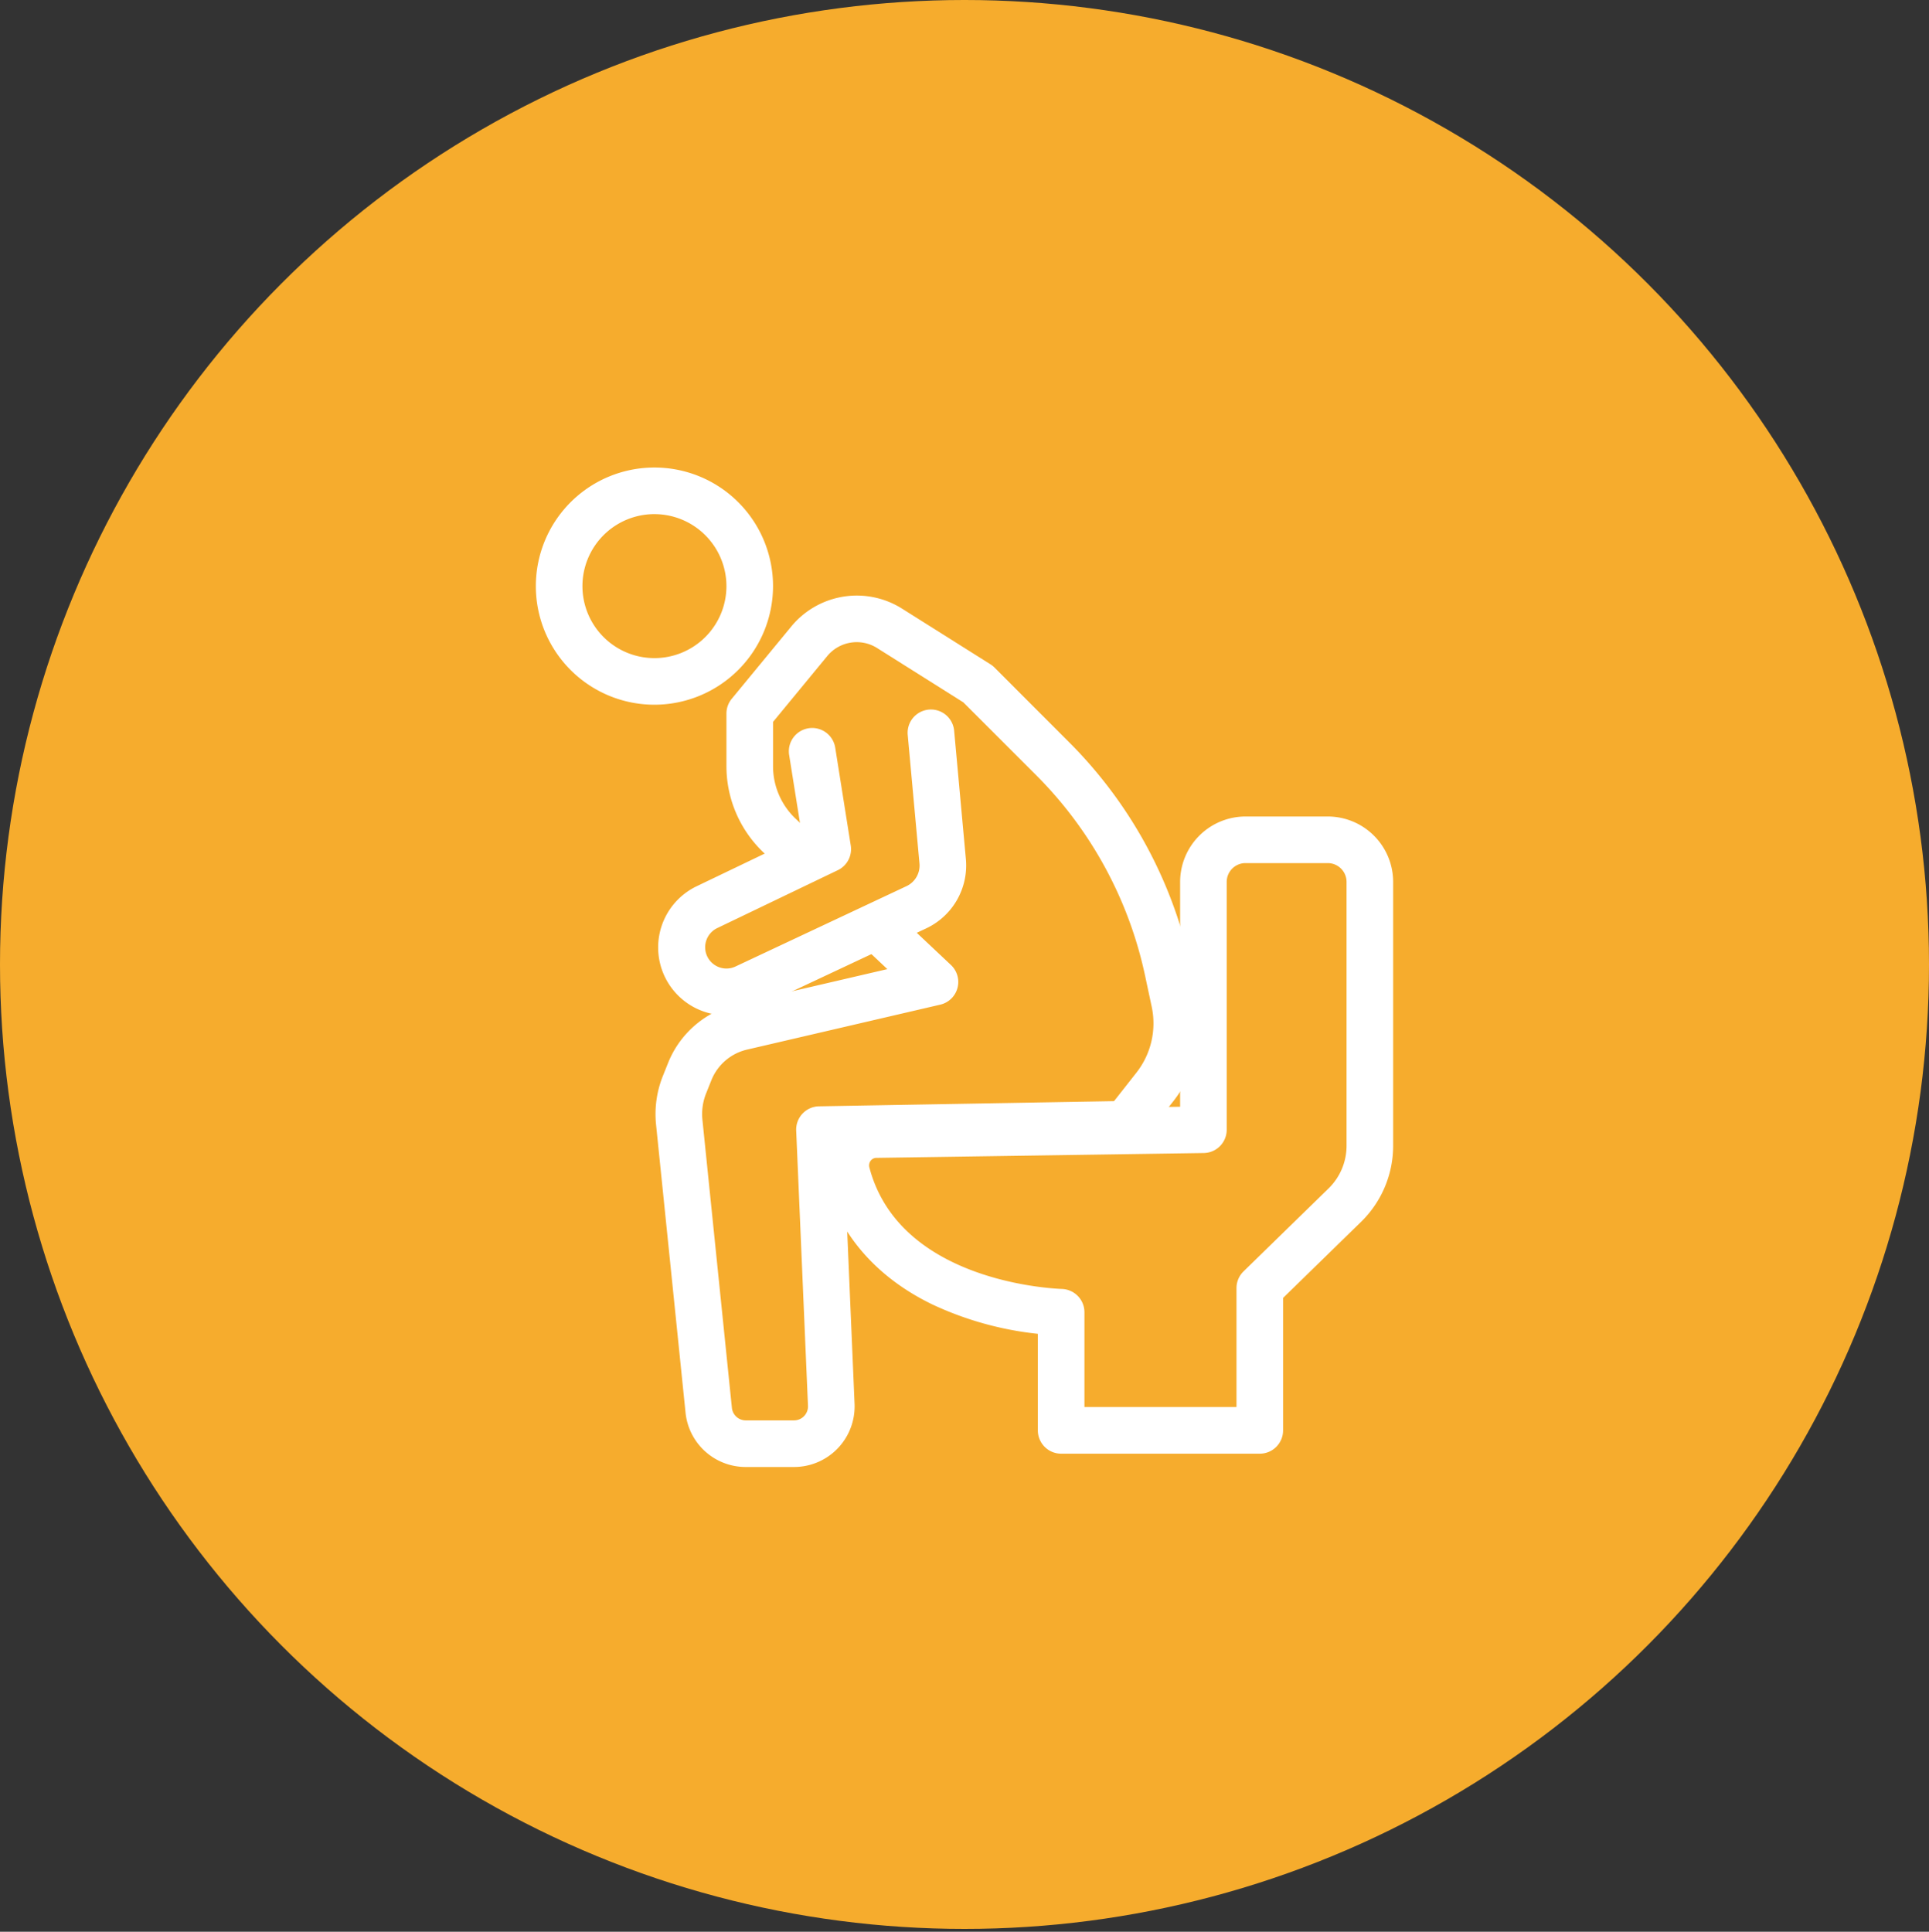
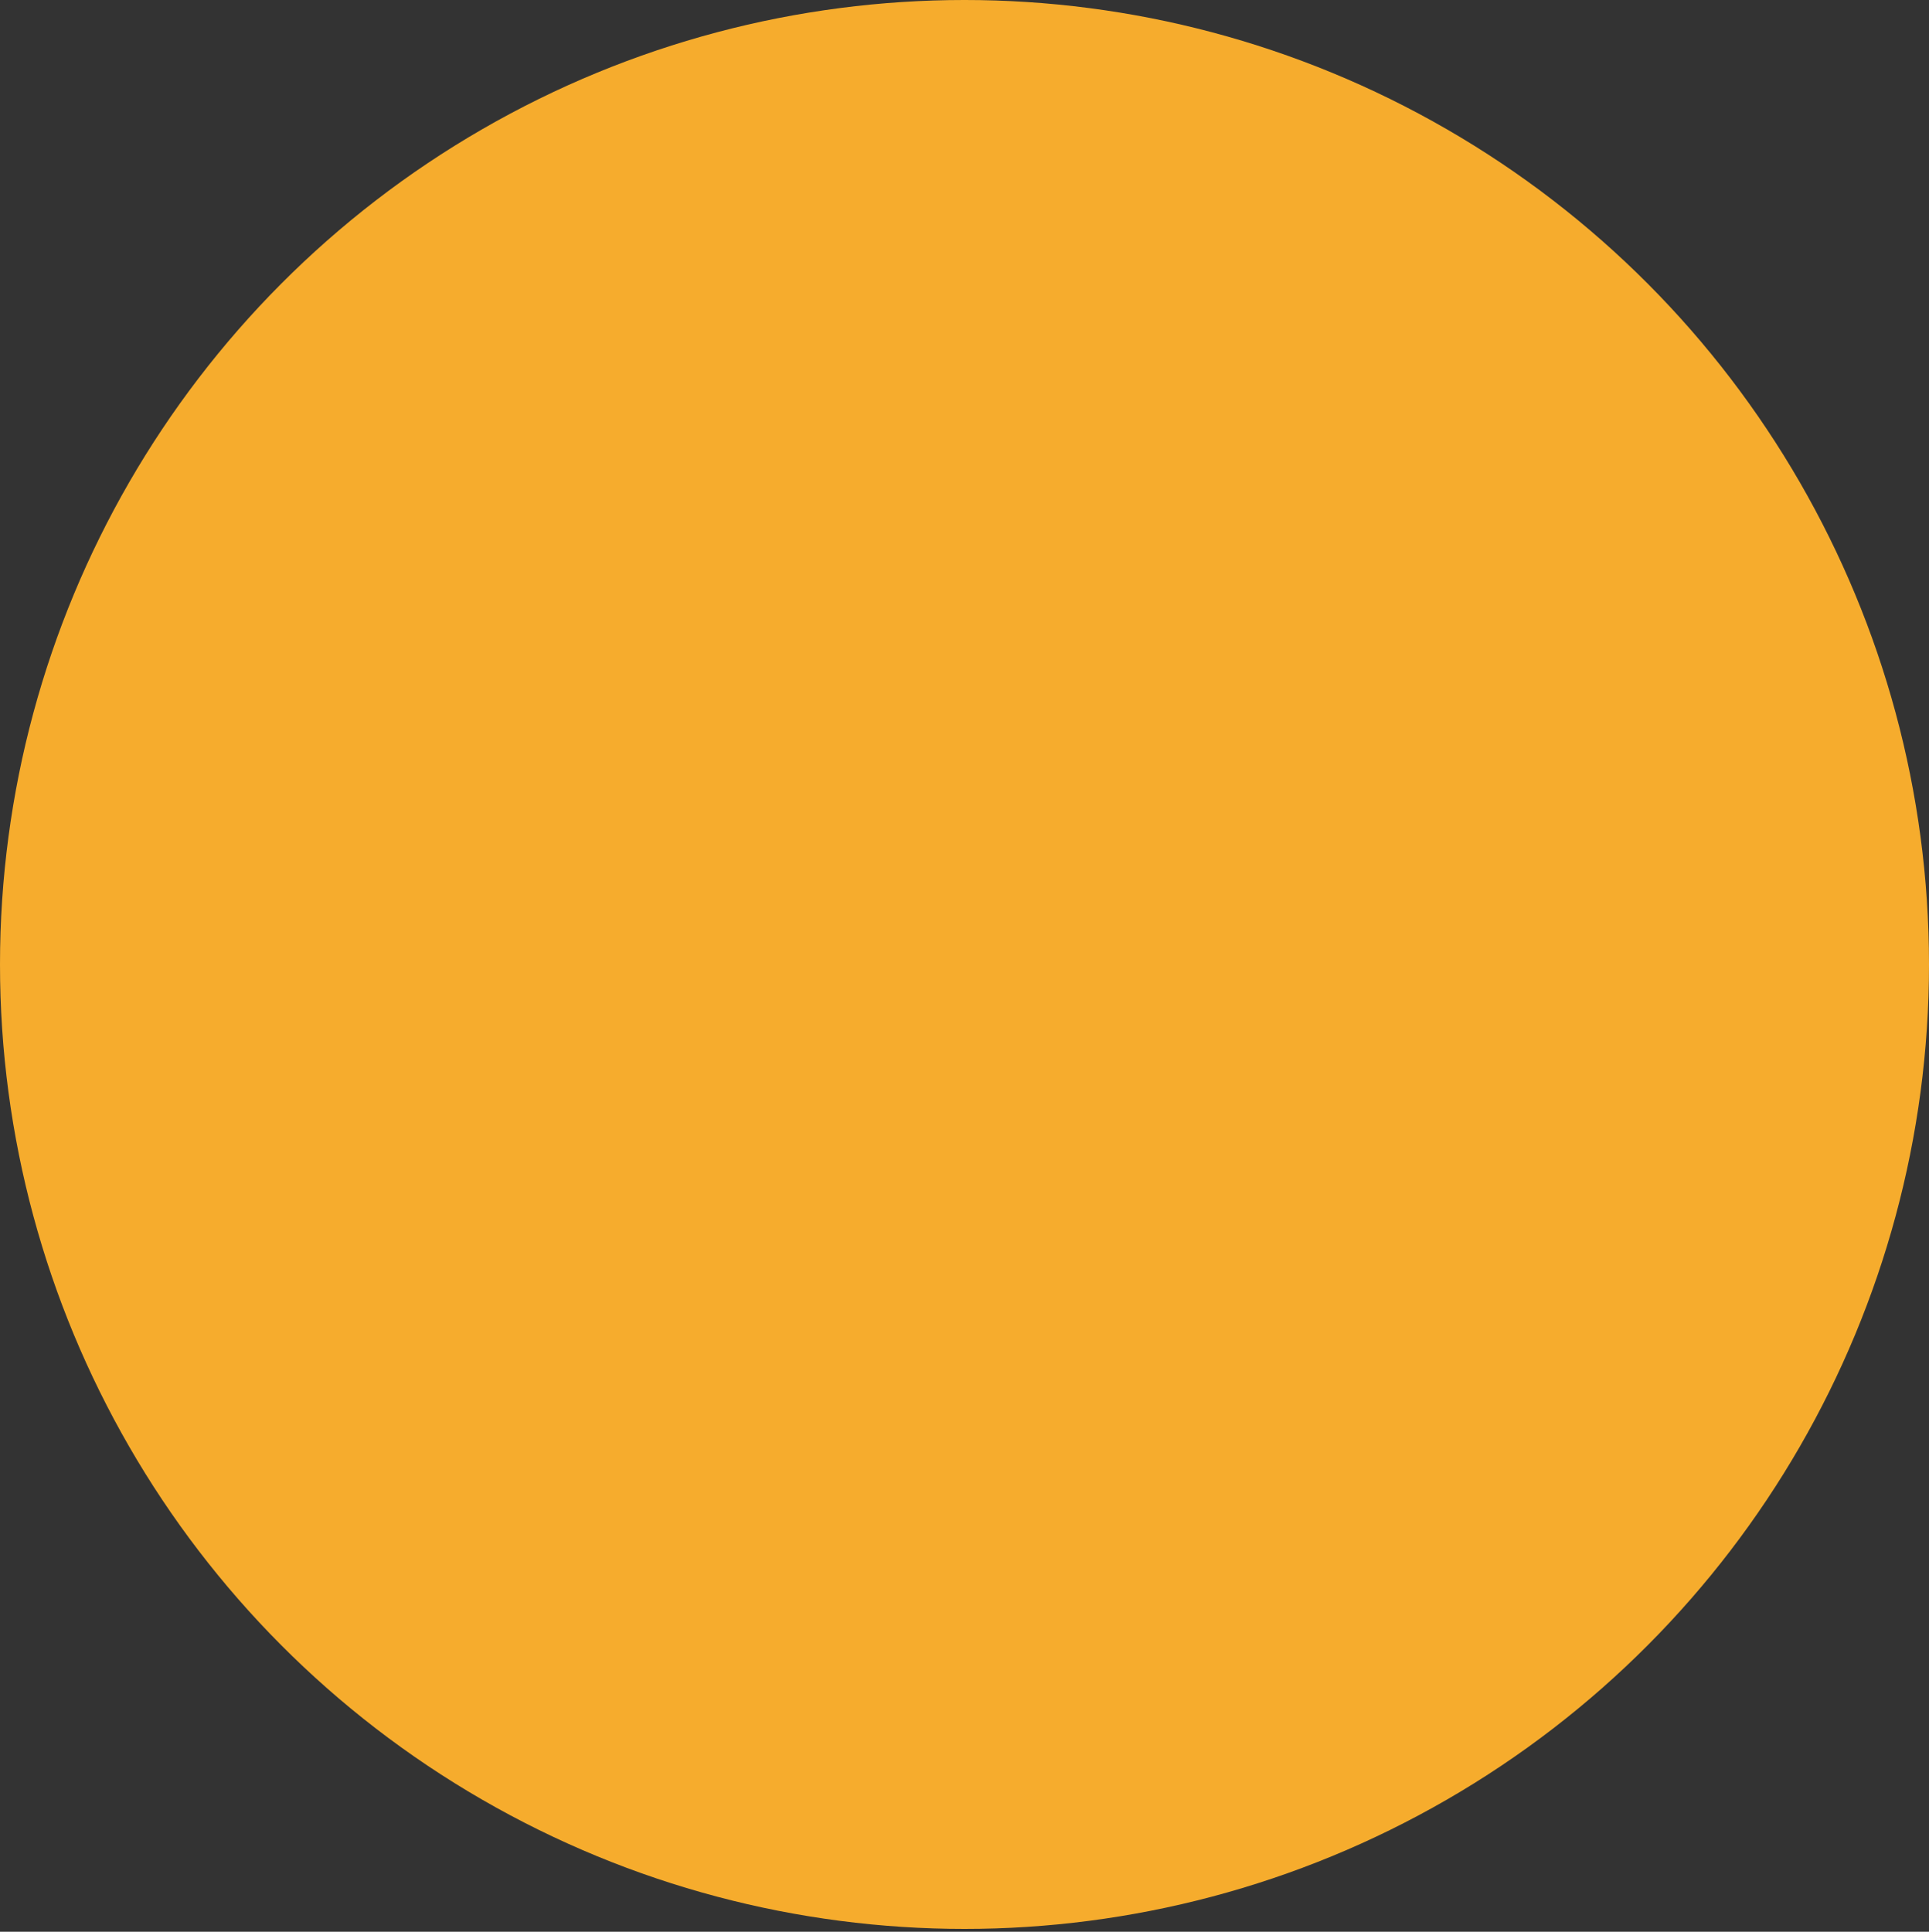
<svg xmlns="http://www.w3.org/2000/svg" width="180" height="180.262" viewBox="0 0 180 180.262">
  <rect x="0" y="0" width="180" height="180.262" fill="#333333" stroke="none" />
  <defs>
    <clipPath id="clip-path">
-       <circle id="bg" cx="90" cy="90" r="90" transform="translate(50 50)" fill="#f6ac2d" />
-     </clipPath>
+       </clipPath>
  </defs>
  <g id="icn_pediatric06" transform="translate(-50 -49.738)">
    <circle id="bg-2" data-name="bg" cx="90" cy="90" r="90" transform="translate(50 49.738)" fill="#f6ac2d" />
    <g id="マスクグループ_13" data-name="マスクグループ 13" clip-path="url(#clip-path)">
      <g id="アートワーク_14" data-name="アートワーク 14" transform="translate(140 140)">
        <g id="グループ_130" data-name="グループ 130" transform="translate(-40 -46.634)">
-           <path id="パス_14553" data-name="パス 14553" d="M11.067,22.134A11.067,11.067,0,1,1,22.134,11.067,11.08,11.08,0,0,1,11.067,22.134Zm0-17.786a6.718,6.718,0,1,0,6.718,6.718A6.726,6.726,0,0,0,11.067,4.349Z" fill="#fff" />
-           <path id="パス_14554" data-name="パス 14554" d="M66.7,138.844H62.2a5.64,5.64,0,0,1-5.626-5.08l-2.752-26.886a9.574,9.574,0,0,1,.633-4.512l.492-1.229a9.1,9.1,0,0,1,6.383-5.479l14.076-3.274L63.871,81.519a11.116,11.116,0,0,1-3.48-8.06V68.533a2.174,2.174,0,0,1,.5-1.382l5.56-6.751a7.92,7.92,0,0,1,10.314-1.663l8.256,5.2a2.181,2.181,0,0,1,.378.3L92.354,71.2a41.868,41.868,0,0,1,11.367,20.916l.611,2.863a11.778,11.778,0,0,1-2.264,9.761L99.345,108.2a2.173,2.173,0,0,1-1.672.831l-26.327.462,1,23.451a5.655,5.655,0,0,1-5.65,5.9ZM64.74,69.314v4.145a6.751,6.751,0,0,0,2.113,4.895L81.341,92a2.174,2.174,0,0,1-1,3.7L62.315,99.894a4.746,4.746,0,0,0-3.33,2.859l-.492,1.23a5.205,5.205,0,0,0-.344,2.454L60.9,133.322a1.3,1.3,0,0,0,1.3,1.173h4.5A1.306,1.306,0,0,0,68,133.133l-1.1-25.679a2.174,2.174,0,0,1,2.134-2.267l27.524-.483,2.084-2.652a7.441,7.441,0,0,0,1.43-6.166l-.611-2.863A37.528,37.528,0,0,0,89.279,74.274l-6.786-6.786-8.05-5.071a3.562,3.562,0,0,0-4.639.748Z" transform="translate(-42.605 -45.577)" fill="#fff" />
          <path id="パス_14555" data-name="パス 14555" d="M77.625,120.781l1.45,9.133-11.29,5.417a4.16,4.16,0,0,0-2.09,5.224h0a4.16,4.16,0,0,0,5.658,2.291l16-7.518a4.3,4.3,0,0,0,2.451-4.281l-1.1-12.03Z" transform="translate(-51.836 -94.298)" fill="#f6ac2d" />
-           <path id="パス_14556" data-name="パス 14556" d="M61.259,137.119a6.333,6.333,0,0,1-2.739-12.043l9.829-4.717-1.2-7.533a2.174,2.174,0,1,1,4.3-.682l1.45,9.133a2.175,2.175,0,0,1-1.207,2.3L60.4,129a1.985,1.985,0,0,0,1.7,3.586l16-7.518a2.127,2.127,0,0,0,1.211-2.114l-1.1-12.03a2.175,2.175,0,0,1,4.331-.4l1.1,12.03A6.49,6.49,0,0,1,79.957,129l-16,7.518A6.342,6.342,0,0,1,61.259,137.119Z" transform="translate(-43.512 -86.003)" fill="#fff" />
          <g id="グループ_129" data-name="グループ 129" transform="translate(26.75 32.565)">
-             <path id="パス_14558" data-name="パス 14558" d="M169.6,216.251H151.061a2.174,2.174,0,0,1-2.174-2.174v-9.01a30.781,30.781,0,0,1-9.879-2.758c-5.233-2.547-8.706-6.577-10.044-11.655a5.051,5.051,0,0,1,.862-4.368,5,5,0,0,1,3.93-1.987h0l28.408-.421V162.893a6.108,6.108,0,0,1,6.1-6.1h7.678a6.108,6.108,0,0,1,6.1,6.1v24.643a9.928,9.928,0,0,1-2.978,7.066l-7.293,7.115v12.36A2.174,2.174,0,0,1,169.6,216.251ZM153.235,211.9h14.188V200.8a2.175,2.175,0,0,1,.656-1.557l7.948-7.755a5.555,5.555,0,0,0,1.666-3.953V162.893a1.754,1.754,0,0,0-1.752-1.752h-7.678a1.754,1.754,0,0,0-1.752,1.752v23.128a2.174,2.174,0,0,1-2.142,2.174l-30.55.453a.658.658,0,0,0-.53.267.72.72,0,0,0-.121.631c2.748,10.429,16.428,11.274,17.979,11.336a2.175,2.175,0,0,1,2.088,2.173Z" transform="translate(-128.793 -156.792)" fill="#fff" />
-           </g>
+             </g>
        </g>
      </g>
    </g>
  </g>
</svg>